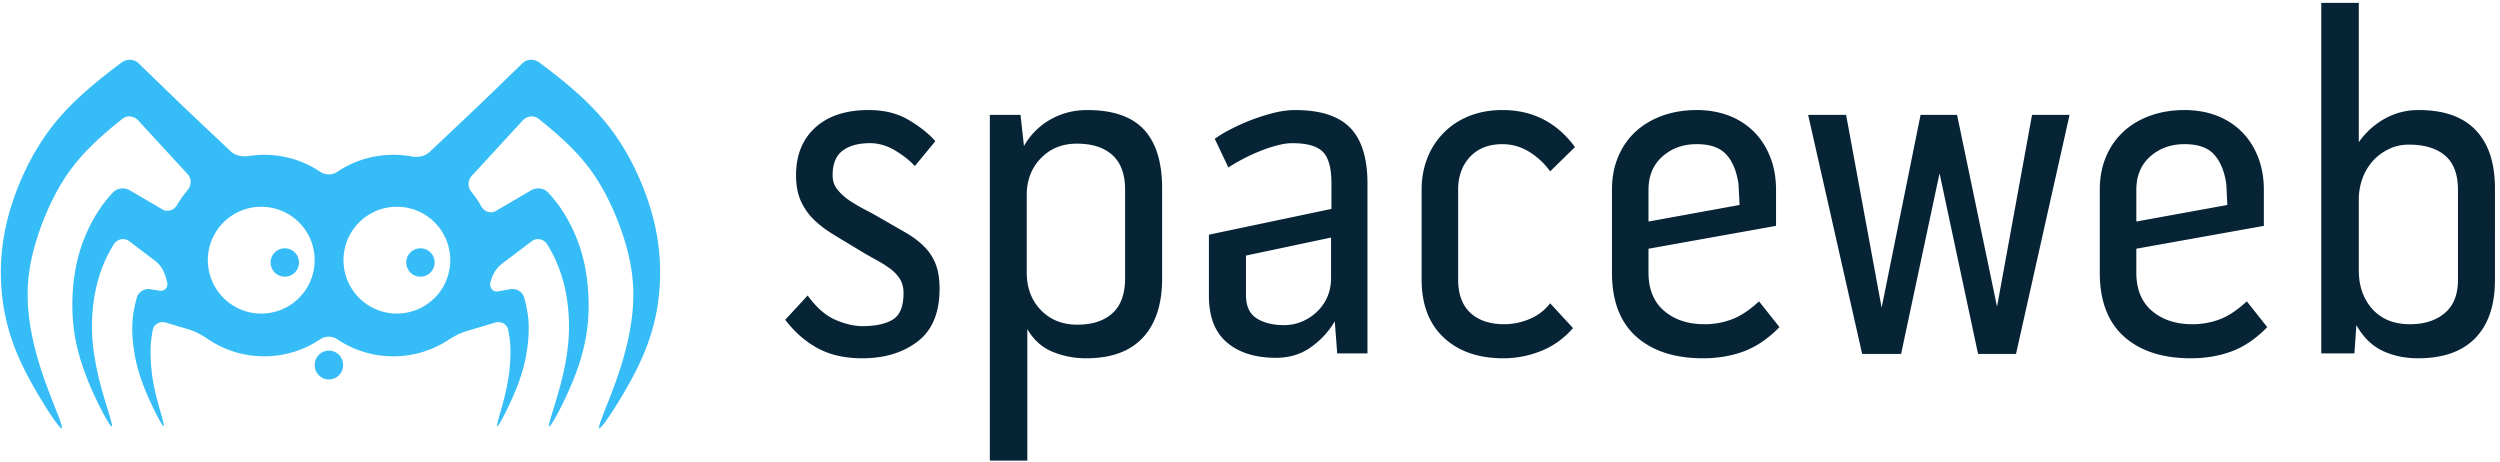
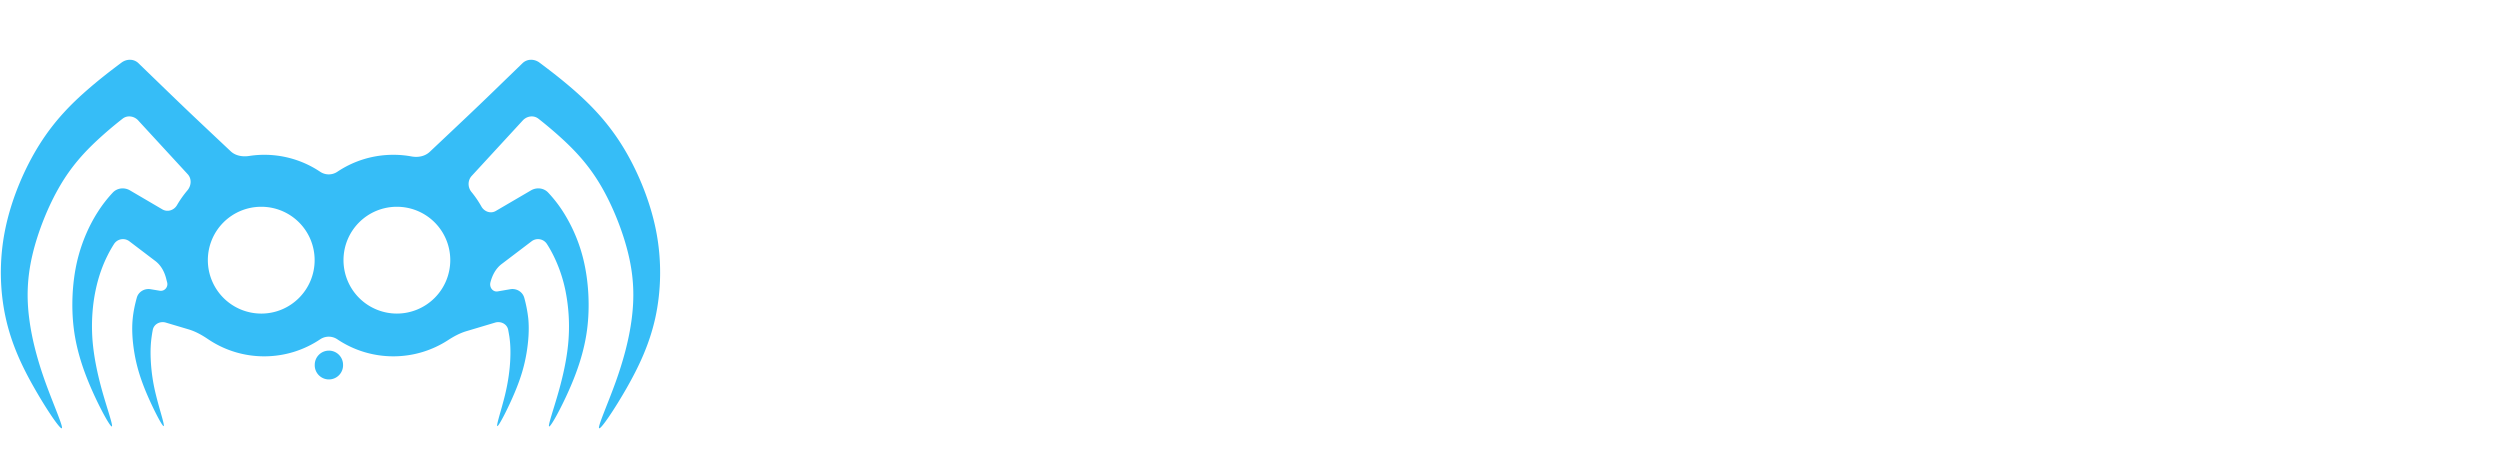
<svg xmlns="http://www.w3.org/2000/svg" xmlns:ns1="http://sodipodi.sourceforge.net/DTD/sodipodi-0.dtd" xmlns:ns2="http://www.inkscape.org/namespaces/inkscape" width="314" height="58" viewBox="0 0 314 58" version="1.1" id="svg12" ns1:docname="logo.svg" ns2:version="1.1.2 (b8e25be833, 2022-02-05)">
  <defs id="defs16" />
  <ns1:namedview id="namedview14" pagecolor="#ffffff" bordercolor="#666666" borderopacity="1.0" ns2:pageshadow="2" ns2:pageopacity="0.0" ns2:pagecheckerboard="0" showgrid="false" ns2:zoom="3.4585987" ns2:cx="156.85543" ns2:cy="28.913444" ns2:window-width="1920" ns2:window-height="1017" ns2:window-x="-8" ns2:window-y="-8" ns2:window-maximized="1" ns2:current-layer="svg12" />
  <g fill="none" fill-rule="evenodd" id="g10">
-     <path fill="#FFF" d="M116.082 30.971c-.627-.628-1.397-1.214-2.313-1.745-.92-.529-1.945-1.12-3.084-1.77a38.014 38.014 0 0 0-1.989-1.099 21.805 21.805 0 0 1-1.983-1.159 6.863 6.863 0 0 1-1.523-1.378c-.41-.512-.614-1.11-.614-1.805 0-1.426.415-2.456 1.253-3.087.836-.632 1.989-.947 3.453-.947 1.06 0 2.093.302 3.093.888.996.593 1.846 1.254 2.534 1.986l2.57-3.123c-.817-.933-1.924-1.82-3.337-2.657-1.403-.84-3.084-1.254-5.041-1.254-2.85 0-5.087.733-6.697 2.197-1.615 1.468-2.42 3.463-2.42 5.993 0 1.222.188 2.257.552 3.118.367.855.874 1.62 1.528 2.297.65.667 1.439 1.29 2.353 1.864.912.57 1.924 1.175 3.016 1.831.854.531 1.658.996 2.416 1.408.754.403 1.39.803 1.923 1.187.531.39.942.835 1.254 1.317.303.494.458 1.08.458 1.771 0 1.672-.451 2.782-1.347 3.333-.897.55-2.162.825-3.793.825-1.061 0-2.203-.265-3.422-.795-1.224-.53-2.385-1.544-3.481-3.053l-2.817 3.053c1.18 1.546 2.55 2.745 4.098 3.58 1.55.834 3.402 1.254 5.566 1.254 2.812 0 5.13-.704 6.966-2.11 1.838-1.405 2.756-3.615 2.756-6.628 0-1.222-.163-2.25-.485-3.086a6.459 6.459 0 0 0-1.443-2.206M141.311 34.978c0 1.953-.538 3.408-1.59 4.365-1.061.959-2.532 1.435-4.404 1.435-1.876 0-3.404-.611-4.583-1.835-1.183-1.212-1.777-2.808-1.777-4.759v-9.66c0-1.878.594-3.426 1.777-4.65 1.179-1.22 2.69-1.831 4.52-1.831 1.917 0 3.406.476 4.467 1.436 1.052.959 1.59 2.397 1.59 4.31v11.189zm-4.764-21.157c-1.668 0-3.206.395-4.613 1.19a8.78 8.78 0 0 0-3.327 3.333l-.429-3.915h-3.855V57.85h4.709V41.329c.77 1.345 1.821 2.292 3.146 2.843 1.324.556 2.74.829 4.246.829 3.141 0 5.513-.864 7.124-2.599 1.61-1.73 2.415-4.207 2.415-7.424V23.664c0-3.301-.769-5.768-2.294-7.401-1.531-1.63-3.899-2.442-7.122-2.442zM167.181 34.91c0 .853-.15 1.645-.455 2.354a5.733 5.733 0 0 1-1.286 1.862 6.176 6.176 0 0 1-1.893 1.254 5.713 5.713 0 0 1-2.285.455c-1.385 0-2.537-.285-3.427-.852-.892-.567-1.34-1.544-1.34-2.93V32.1l10.686-2.263v5.073zm-4.533-21.089c-.776 0-1.62.11-2.565.331-.93.228-1.854.52-2.777.86-.913.351-1.789.734-2.627 1.168-.838.42-1.538.843-2.107 1.255l1.713 3.601a21.39 21.39 0 0 1 1.774-1.039 20.492 20.492 0 0 1 2.17-1.005 16.412 16.412 0 0 1 2.192-.73c.71-.19 1.34-.28 1.867-.28 1.866 0 3.154.362 3.877 1.102.708.728 1.066 2.056 1.066 3.97v3.184l-15.392 3.238v7.701c0 2.606.754 4.553 2.266 5.836 1.503 1.284 3.565 1.928 6.165 1.928 1.668 0 3.123-.439 4.357-1.32a10.363 10.363 0 0 0 3.02-3.264l.307 4.033h3.8V23.053c0-3.18-.723-5.513-2.17-7.002-1.45-1.487-3.757-2.23-6.936-2.23zM184.642 19.694c.996-1.061 2.352-1.587 4.063-1.587 1.187 0 2.293.315 3.335.942a9.123 9.123 0 0 1 2.657 2.476l3.121-3.054c-2.283-3.098-5.318-4.65-9.113-4.65-1.507 0-2.88.247-4.125.734-1.243.49-2.312 1.179-3.205 2.078a9.21 9.21 0 0 0-2.082 3.18c-.49 1.219-.738 2.569-.738 4.032v11.25c0 3.144.925 5.578 2.783 7.307 1.853 1.735 4.354 2.6 7.492 2.6 1.627 0 3.21-.306 4.734-.92 1.531-.614 2.87-1.568 4.005-2.875l-2.872-3.118a6.215 6.215 0 0 1-2.6 1.986 8.152 8.152 0 0 1-3.143.646c-1.834 0-3.262-.483-4.282-1.433-1.022-.96-1.529-2.357-1.529-4.192v-11.25c0-1.708.502-3.091 1.5-4.152M207.051 23.847c0-1.75.58-3.148 1.737-4.182 1.17-1.039 2.604-1.558 4.317-1.558 1.673 0 2.905.422 3.695 1.277.798.858 1.32 2.098 1.558 3.733l.13 2.627-11.437 2.081v-3.978zm10.481 16.257a9.575 9.575 0 0 1-3.448.617c-2.075 0-3.77-.565-5.077-1.682-1.302-1.12-1.956-2.72-1.956-4.8v-3l16.02-2.87v-4.524c0-1.504-.243-2.887-.735-4.129-.49-1.239-1.169-2.3-2.049-3.176a8.98 8.98 0 0 0-3.147-2.018c-1.226-.464-2.565-.7-4.035-.7-1.55 0-2.972.236-4.286.7-1.295.47-2.419 1.128-3.365 1.988-.933.856-1.665 1.901-2.198 3.148-.53 1.244-.793 2.64-.793 4.187v10.4c0 3.544 1.02 6.224 3.055 8.04 2.045 1.81 4.834 2.716 8.38 2.716 1.878 0 3.597-.295 5.166-.884 1.57-.596 3.046-1.603 4.436-3.032l-2.567-3.236c-1.18 1.094-2.316 1.848-3.4 2.255zM250.827 38.523l-5.02-24.094h-4.584l-4.891 24.214-4.462-24.214h-4.768l6.785 30.025h4.89l4.83-22.685 4.837 22.685h4.766l6.727-30.025h-4.713zM268.324 23.847c0-1.75.576-3.148 1.737-4.182 1.167-1.039 2.604-1.558 4.315-1.558 1.668 0 2.9.422 3.693 1.277.795.858 1.318 2.098 1.557 3.733l.126 2.627-11.428 2.081v-3.978zm10.483 16.257a9.61 9.61 0 0 1-3.453.617c-2.08 0-3.772-.565-5.081-1.682-1.3-1.12-1.95-2.72-1.95-4.8v-3l16.017-2.87v-4.524c0-1.504-.247-2.887-.733-4.129-.485-1.239-1.174-2.3-2.053-3.176a8.99 8.99 0 0 0-3.145-2.018c-1.222-.464-2.566-.7-4.033-.7-1.551 0-2.977.236-4.281.7-1.303.47-2.427 1.128-3.361 1.988a8.868 8.868 0 0 0-2.205 3.148c-.533 1.244-.797 2.64-.797 4.187v10.4c0 3.544 1.023 6.224 3.06 8.04 2.039 1.81 4.833 2.716 8.377 2.716 1.873 0 3.599-.295 5.168-.884 1.568-.596 3.05-1.603 4.429-3.032l-2.567-3.236c-1.183 1.094-2.31 1.848-3.392 2.255zM308.72 35.156c0 1.833-.546 3.224-1.646 4.155-1.1.938-2.56 1.41-4.4 1.41-1.99 0-3.558-.638-4.695-1.896-1.142-1.264-1.714-2.893-1.714-4.89v-8.928c0-.89.16-1.758.46-2.591a6.7 6.7 0 0 1 1.307-2.203 6.367 6.367 0 0 1 2.024-1.496c.77-.373 1.6-.551 2.5-.551 1.957 0 3.47.46 4.546 1.376 1.081.914 1.618 2.354 1.618 4.305v11.309zm2.24-18.8c-1.608-1.693-3.999-2.535-7.178-2.535a8.63 8.63 0 0 0-4.28 1.099 9.705 9.705 0 0 0-3.237 2.939V.356h-4.713V44.39h4.163l.247-3.556c.858 1.519 1.941 2.583 3.27 3.218 1.32.632 2.816.949 4.49.949 3.131 0 5.526-.845 7.177-2.54 1.643-1.694 2.468-4.123 2.468-7.301V23.664c0-3.184-.796-5.614-2.408-7.307z" id="path2" style="fill:#062436;fill-opacity:1" />
    <path fill="#36BDF7" d="M41.312 44.04c-.987 0-1.78.799-1.78 1.778a1.779 1.779 0 1 0 3.556 0 1.78 1.78 0 0 0-1.776-1.779" id="path4" />
    <path fill="#36BDF7" d="M49.848 39.385a6.707 6.707 0 0 1-6.704-6.713 6.694 6.694 0 0 1 6.704-6.701 6.697 6.697 0 0 1 6.706 6.7 6.71 6.71 0 0 1-6.706 6.714m-17.03 0a6.71 6.71 0 0 1-6.712-6.713 6.698 6.698 0 0 1 6.711-6.701 6.693 6.693 0 0 1 6.701 6.7c0 3.708-2.997 6.714-6.7 6.714m45.217-21.278c-1.898-3.001-4.012-5.09-5.949-6.791-1.52-1.324-2.936-2.414-4.327-3.453-.652-.487-1.554-.487-2.136.08a850.09 850.09 0 0 1-2.33 2.255 454.012 454.012 0 0 1-4.475 4.303 1761.814 1761.814 0 0 1-4.84 4.568c-.602.569-1.466.729-2.28.582a12.43 12.43 0 0 0-2.294-.208c-2.608 0-5.025.785-7.039 2.134a1.933 1.933 0 0 1-2.147 0 12.586 12.586 0 0 0-8.913-1.99c-.828.129-1.725-.01-2.335-.592-1.69-1.588-3.336-3.137-4.769-4.494-1.786-1.695-3.232-3.1-4.476-4.303-.853-.823-1.605-1.553-2.33-2.255-.576-.567-1.482-.567-2.134-.08-1.392 1.039-2.807 2.129-4.325 3.453-1.945 1.7-4.055 3.79-5.948 6.79-1.895 2.999-3.574 6.907-4.349 10.78-.78 3.87-.655 7.714.078 11.034.732 3.324 2.066 6.137 3.59 8.806 1.517 2.673 3.228 5.195 3.456 5.063.218-.134-1.029-2.931-2.026-5.68-.992-2.741-1.724-5.441-2.062-8.06-.342-2.612-.282-5.147.403-8.06.685-2.912 2.006-6.192 3.485-8.697 1.475-2.51 3.108-4.235 4.612-5.641a49.19 49.19 0 0 1 3.214-2.737c.593-.475 1.451-.35 1.971.212l.156.173 6.056 6.577c.531.57.468 1.45-.039 2.043a13.086 13.086 0 0 0-1.308 1.855c-.373.64-1.183.9-1.824.528l-4.08-2.391c-.698-.41-1.597-.313-2.154.277a16.371 16.371 0 0 0-1.87 2.409c-.985 1.524-2.013 3.663-2.62 6.264-.6 2.605-.758 5.683-.4 8.483.36 2.805 1.252 5.35 2.291 7.699 1.044 2.356 2.248 4.52 2.467 4.52.22 0-.554-2.164-1.18-4.38-.62-2.211-1.096-4.47-1.25-6.65-.145-2.175.024-4.276.403-6.07.37-1.794.938-3.264 1.501-4.377.273-.553.55-1.027.821-1.45a1.33 1.33 0 0 1 1.921-.328l3.268 2.482c.717.546 1.151 1.374 1.363 2.243.035.148.074.293.112.433.157.599-.342 1.156-.939 1.049l-1.142-.191c-.769-.128-1.536.328-1.735 1.08-.229.84-.42 1.704-.509 2.612-.14 1.389-.03 2.913.227 4.409.261 1.497.677 2.974 1.46 4.85.79 1.882 1.956 4.17 2.184 4.242.223.074-.503-2.063-.942-3.871a22.363 22.363 0 0 1-.666-4.5c-.054-1.192.005-2.09.118-2.88.04-.293.088-.574.142-.85.152-.721.923-1.11 1.63-.9l2.876.856c.866.26 1.657.704 2.408 1.21a12.557 12.557 0 0 0 7.077 2.173c2.605 0 5.022-.791 7.035-2.141a1.926 1.926 0 0 1 2.147 0 12.592 12.592 0 0 0 7.04 2.14c2.525 0 4.868-.742 6.848-2.018.743-.485 1.532-.91 2.382-1.157l3.558-1.063c.717-.21 1.485.179 1.633.9.051.276.101.557.15.85.113.79.17 1.688.113 2.88-.055 1.197-.226 2.687-.667 4.5-.44 1.808-1.163 3.945-.942 3.87.223-.071 1.393-2.36 2.178-4.241.792-1.876 1.202-3.353 1.461-4.85.255-1.496.367-3.02.234-4.41a16.774 16.774 0 0 0-.504-2.61c-.209-.753-.973-1.21-1.746-1.081l-1.595.276c-.626.102-1.078-.535-.905-1.153.231-.887.672-1.73 1.403-2.285l3.761-2.854a1.328 1.328 0 0 1 1.92.328c.276.423.545.897.822 1.45a18.063 18.063 0 0 1 1.503 4.377 22.82 22.82 0 0 1 .403 6.07c-.147 2.18-.628 4.439-1.252 6.65-.624 2.216-1.395 4.38-1.182 4.38.217 0 1.421-2.164 2.467-4.52 1.046-2.35 1.934-4.894 2.297-7.7.358-2.8.192-5.877-.407-8.482a19.938 19.938 0 0 0-2.614-6.264 16.372 16.372 0 0 0-1.876-2.41c-.552-.59-1.453-.686-2.154-.276l-4.424 2.587c-.637.376-1.446.089-1.809-.563a12.387 12.387 0 0 0-1.258-1.84c-.476-.593-.467-1.45.048-2.008l6.251-6.788.16-.173c.52-.561 1.372-.687 1.971-.212a51.668 51.668 0 0 1 3.21 2.737c1.504 1.406 3.137 3.132 4.61 5.64 1.477 2.506 2.798 5.786 3.485 8.698.693 2.913.743 5.448.405 8.06-.338 2.619-1.07 5.319-2.062 8.06-.996 2.749-2.248 5.546-2.026 5.68.228.132 1.935-2.39 3.46-5.063 1.52-2.67 2.86-5.482 3.593-8.806.726-3.32.853-7.163.076-11.034-.775-3.873-2.452-7.781-4.349-10.78" id="path6" />
-     <path fill="#36BDF7" d="M35.767 31.188a1.782 1.782 0 1 0 1.785 1.781c0-.98-.798-1.782-1.785-1.782M52.807 31.188a1.782 1.782 0 1 0 0 3.564 1.782 1.782 0 0 0 0-3.565" id="path8" />
  </g>
</svg>